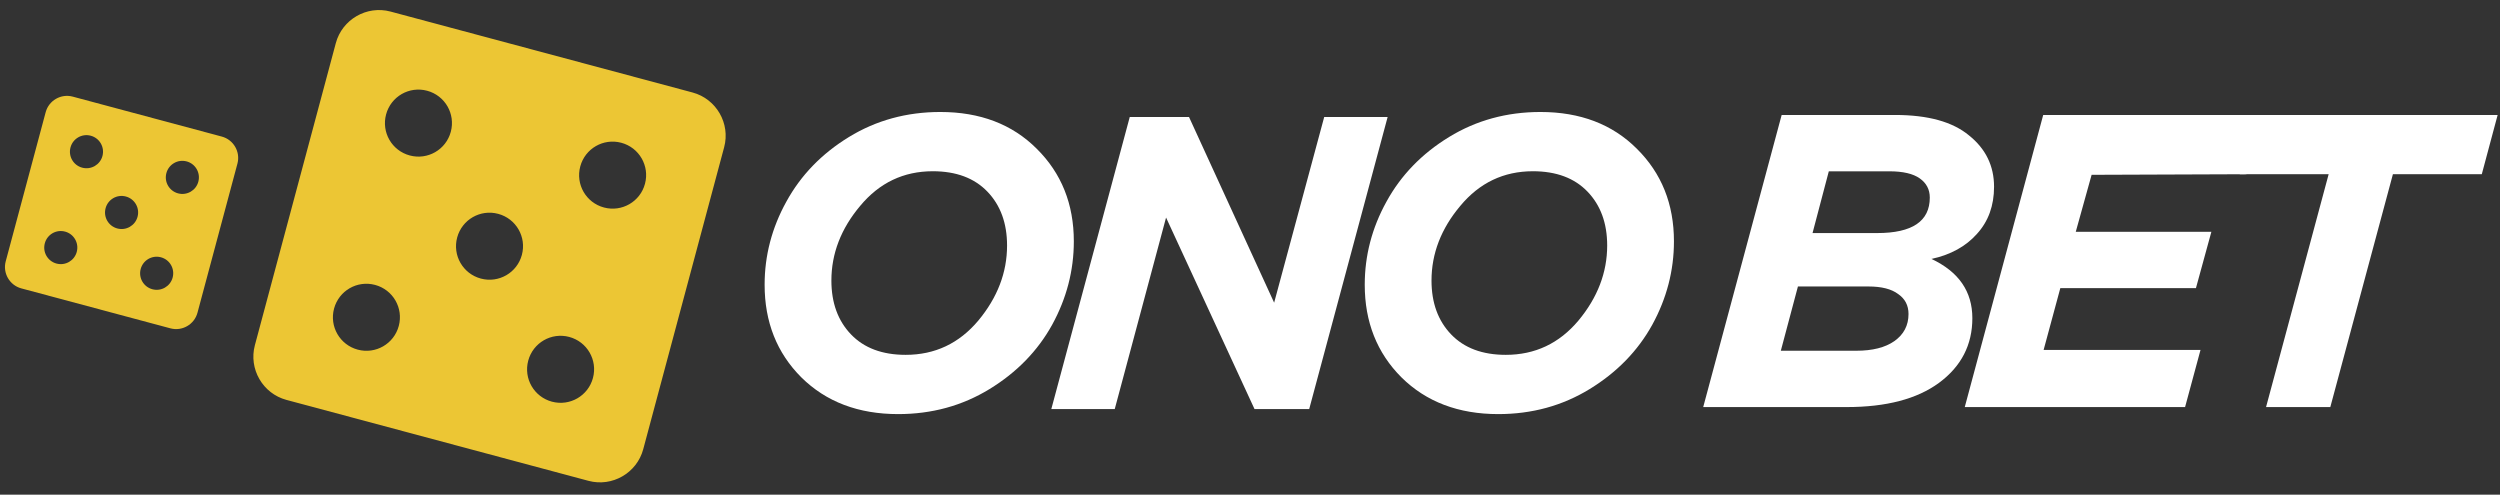
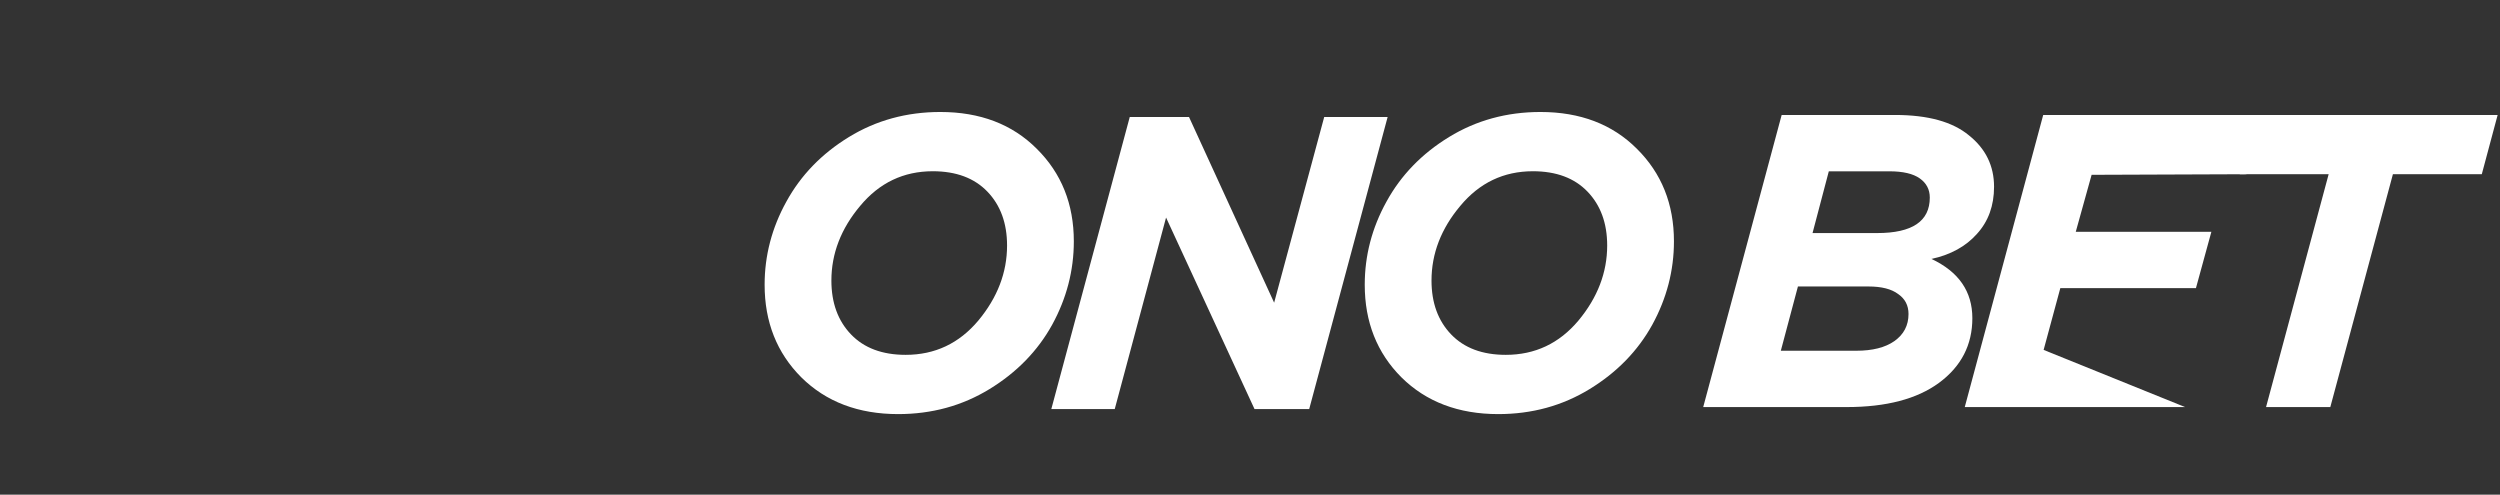
<svg xmlns="http://www.w3.org/2000/svg" width="935" height="185" viewBox="0 0 935 185" fill="none">
  <rect x="0" y="0" width="935" height="185" fill="#333333" stroke="none" />
-   <path d="M259.022 34.593L146.055 4.324C137.18 1.946 127.972 7.262 125.593 16.138L95.324 129.104C92.946 137.98 98.262 147.188 107.138 149.567L220.104 179.836C228.98 182.214 238.188 176.898 240.566 168.022L270.836 55.056C273.214 46.18 267.898 36.972 259.022 34.593ZM133.797 130.765C127.099 128.97 123.142 122.115 124.936 115.418C126.731 108.721 133.586 104.763 140.283 106.558C146.98 108.352 150.938 115.207 149.143 121.904C147.349 128.602 140.494 132.559 133.797 130.765ZM153.256 58.144C146.558 56.349 142.601 49.494 144.395 42.797C146.19 36.1 153.044 32.142 159.742 33.937C166.439 35.731 170.397 42.586 168.602 49.283C166.808 55.98 159.953 59.938 153.256 58.144ZM179.837 104.184C173.139 102.389 169.182 95.534 170.976 88.837C172.771 82.14 179.626 78.182 186.323 79.977C193.02 81.771 196.978 88.626 195.183 95.323C193.389 102.02 186.534 105.978 179.837 104.184ZM206.418 150.224C199.721 148.429 195.763 141.574 197.558 134.877C199.352 128.18 206.207 124.222 212.904 126.016C219.601 127.811 223.559 134.666 221.765 141.363C219.97 148.06 213.115 152.018 206.418 150.224ZM225.877 77.602C219.179 75.808 215.222 68.953 217.016 62.256C218.811 55.558 225.666 51.601 232.363 53.395C239.06 55.19 243.018 62.045 241.223 68.742C239.429 75.439 232.574 79.397 225.877 77.602Z" fill="#ECC634" />
-   <path d="M82.968 51.082L27.186 36.135C22.803 34.961 18.256 37.586 17.082 41.969L2.135 97.751C0.961 102.134 3.586 106.681 7.969 107.855L63.751 122.802C68.134 123.976 72.681 121.351 73.855 116.968L88.802 61.186C89.976 56.803 87.351 52.256 82.968 51.082ZM21.133 98.571C17.826 97.685 15.871 94.3 16.758 90.993C17.644 87.686 21.029 85.731 24.336 86.618C27.643 87.504 29.597 90.888 28.711 94.196C27.825 97.503 24.44 99.457 21.133 98.571ZM30.741 62.711C27.434 61.825 25.48 58.44 26.366 55.133C27.252 51.826 30.637 49.871 33.944 50.758C37.251 51.644 39.206 55.029 38.319 58.336C37.433 61.643 34.048 63.597 30.741 62.711ZM43.867 85.445C40.56 84.559 38.606 81.174 39.492 77.867C40.378 74.56 43.763 72.606 47.07 73.492C50.377 74.378 52.331 77.763 51.445 81.07C50.559 84.377 47.174 86.331 43.867 85.445ZM56.993 108.179C53.686 107.293 51.731 103.908 52.617 100.601C53.504 97.294 56.889 95.34 60.196 96.226C63.503 97.112 65.457 100.497 64.571 103.804C63.685 107.111 60.3 109.066 56.993 108.179ZM66.601 72.32C63.294 71.433 61.34 68.049 62.226 64.741C63.112 61.434 66.497 59.48 69.804 60.366C73.111 61.252 75.066 64.637 74.179 67.944C73.293 71.251 69.908 73.206 66.601 72.32Z" fill="#ECC634" />
  <path d="M335.91 154.873C321.032 154.873 308.963 150.295 299.703 141.139C290.547 131.983 285.969 120.435 285.969 106.493C285.969 95.569 288.675 85.217 294.085 75.437C299.495 65.553 307.298 57.489 317.494 51.247C327.69 45.004 339.083 41.883 351.672 41.883C366.55 41.883 378.567 46.461 387.723 55.617C396.982 64.772 401.612 76.321 401.612 90.263C401.612 101.187 398.907 111.591 393.497 121.475C388.087 131.255 380.284 139.266 370.087 145.509C359.891 151.751 348.499 154.873 335.91 154.873ZM338.719 132.712C349.643 132.712 358.695 128.446 365.874 119.915C373.053 111.279 376.642 101.915 376.642 91.823C376.642 83.5 374.197 76.789 369.307 71.691C364.417 66.593 357.602 64.044 348.863 64.044C337.938 64.044 328.887 68.362 321.708 76.997C314.529 85.529 310.94 94.841 310.94 104.933C310.94 113.256 313.385 119.967 318.275 125.065C323.165 130.163 329.979 132.712 338.719 132.712Z" fill="white" />
  <path d="M393.19 153L422.529 43.756H444.69L476.527 113.204L495.255 43.756H518.976L489.637 153H469.192L436.107 81.367L416.911 153H393.19Z" fill="white" />
  <path d="M560.354 154.873C545.476 154.873 533.407 150.295 524.147 141.139C514.992 131.983 510.414 120.435 510.414 106.493C510.414 95.569 513.119 85.217 518.529 75.437C523.939 65.553 531.742 57.489 541.938 51.247C552.135 45.004 563.527 41.883 576.116 41.883C590.994 41.883 603.011 46.461 612.167 55.617C621.427 64.772 626.056 76.321 626.056 90.263C626.056 101.187 623.351 111.591 617.941 121.475C612.531 131.255 604.728 139.266 594.532 145.509C584.336 151.751 572.943 154.873 560.354 154.873ZM563.163 132.712C574.087 132.712 583.139 128.446 590.318 119.915C597.497 111.279 601.086 101.915 601.086 91.823C601.086 83.5 598.641 76.789 593.751 71.691C588.861 66.593 582.047 64.044 573.307 64.044C562.383 64.044 553.331 68.362 546.152 76.997C538.973 85.529 535.384 94.841 535.384 104.933C535.384 113.256 537.829 119.967 542.719 125.065C547.609 130.163 554.423 132.712 563.163 132.712Z" fill="white" />
  <path d="M637 152.244L666.34 43H708.789C721.066 43 730.274 45.549 736.412 50.647C742.655 55.641 745.776 62.04 745.776 69.843C745.776 76.918 743.643 82.796 739.377 87.478C735.216 92.16 729.545 95.281 722.366 96.842C732.563 101.628 737.661 109.015 737.661 119.003C737.661 128.991 733.499 137.054 725.176 143.192C716.956 149.227 705.46 152.244 690.686 152.244H637ZM677.889 87.166H702.078C715.188 87.166 721.742 82.744 721.742 73.9C721.742 70.883 720.494 68.49 717.997 66.722C715.5 64.953 711.702 64.069 706.604 64.069H683.975L677.889 87.166ZM666.028 131.176H694.275C700.31 131.176 705.043 129.979 708.477 127.586C712.014 125.089 713.783 121.708 713.783 117.442C713.783 114.217 712.482 111.72 709.881 109.951C707.384 108.078 703.691 107.142 698.801 107.142H672.426L666.028 131.176Z" fill="white" />
-   <path d="M734.82 152.244L764.16 43H845.781L840.137 65.161L782.263 65.381L776.333 86.698H827.053L821.279 107.766H770.558L764.316 130.863H822.995L817.221 152.244H734.82Z" fill="white" />
+   <path d="M734.82 152.244L764.16 43H845.781L840.137 65.161L782.263 65.381L776.333 86.698H827.053L821.279 107.766H770.558L764.316 130.863L817.221 152.244H734.82Z" fill="white" />
  <path d="M847.503 152.244L870.913 65.161H837.671L843.602 43H934.118L928.188 65.161H894.947L871.537 152.244H847.503Z" fill="white" />
</svg>